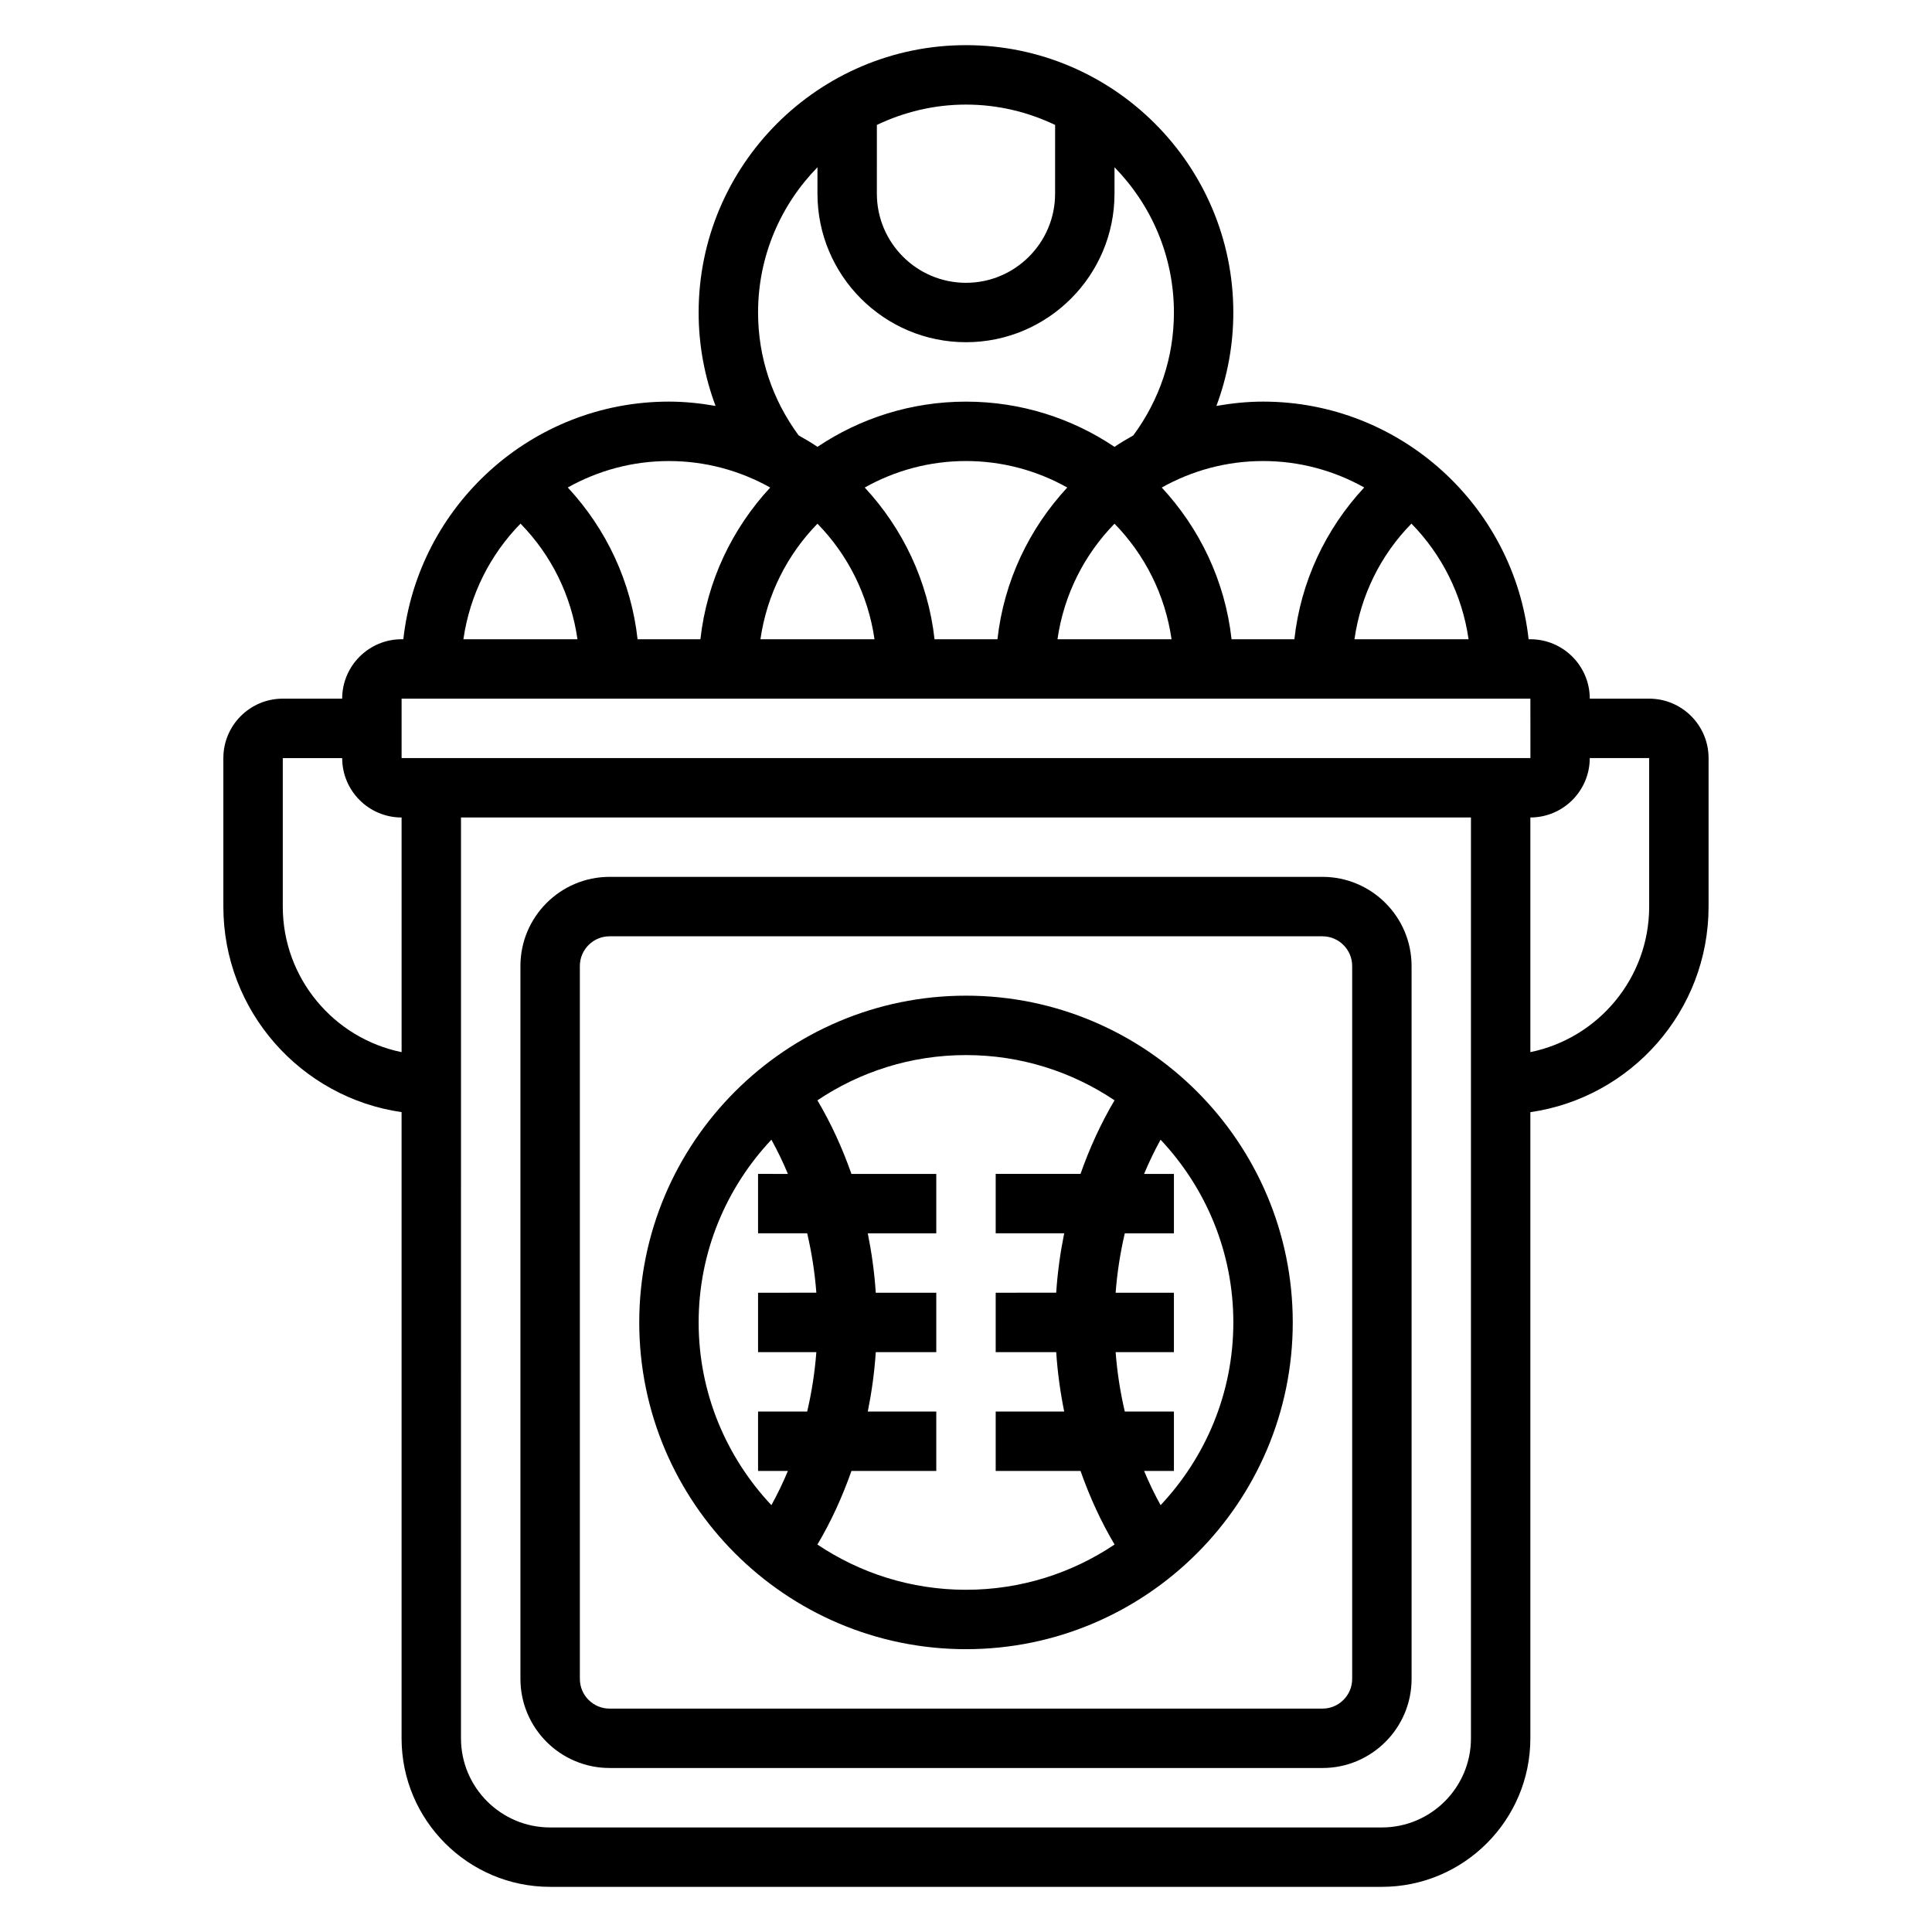
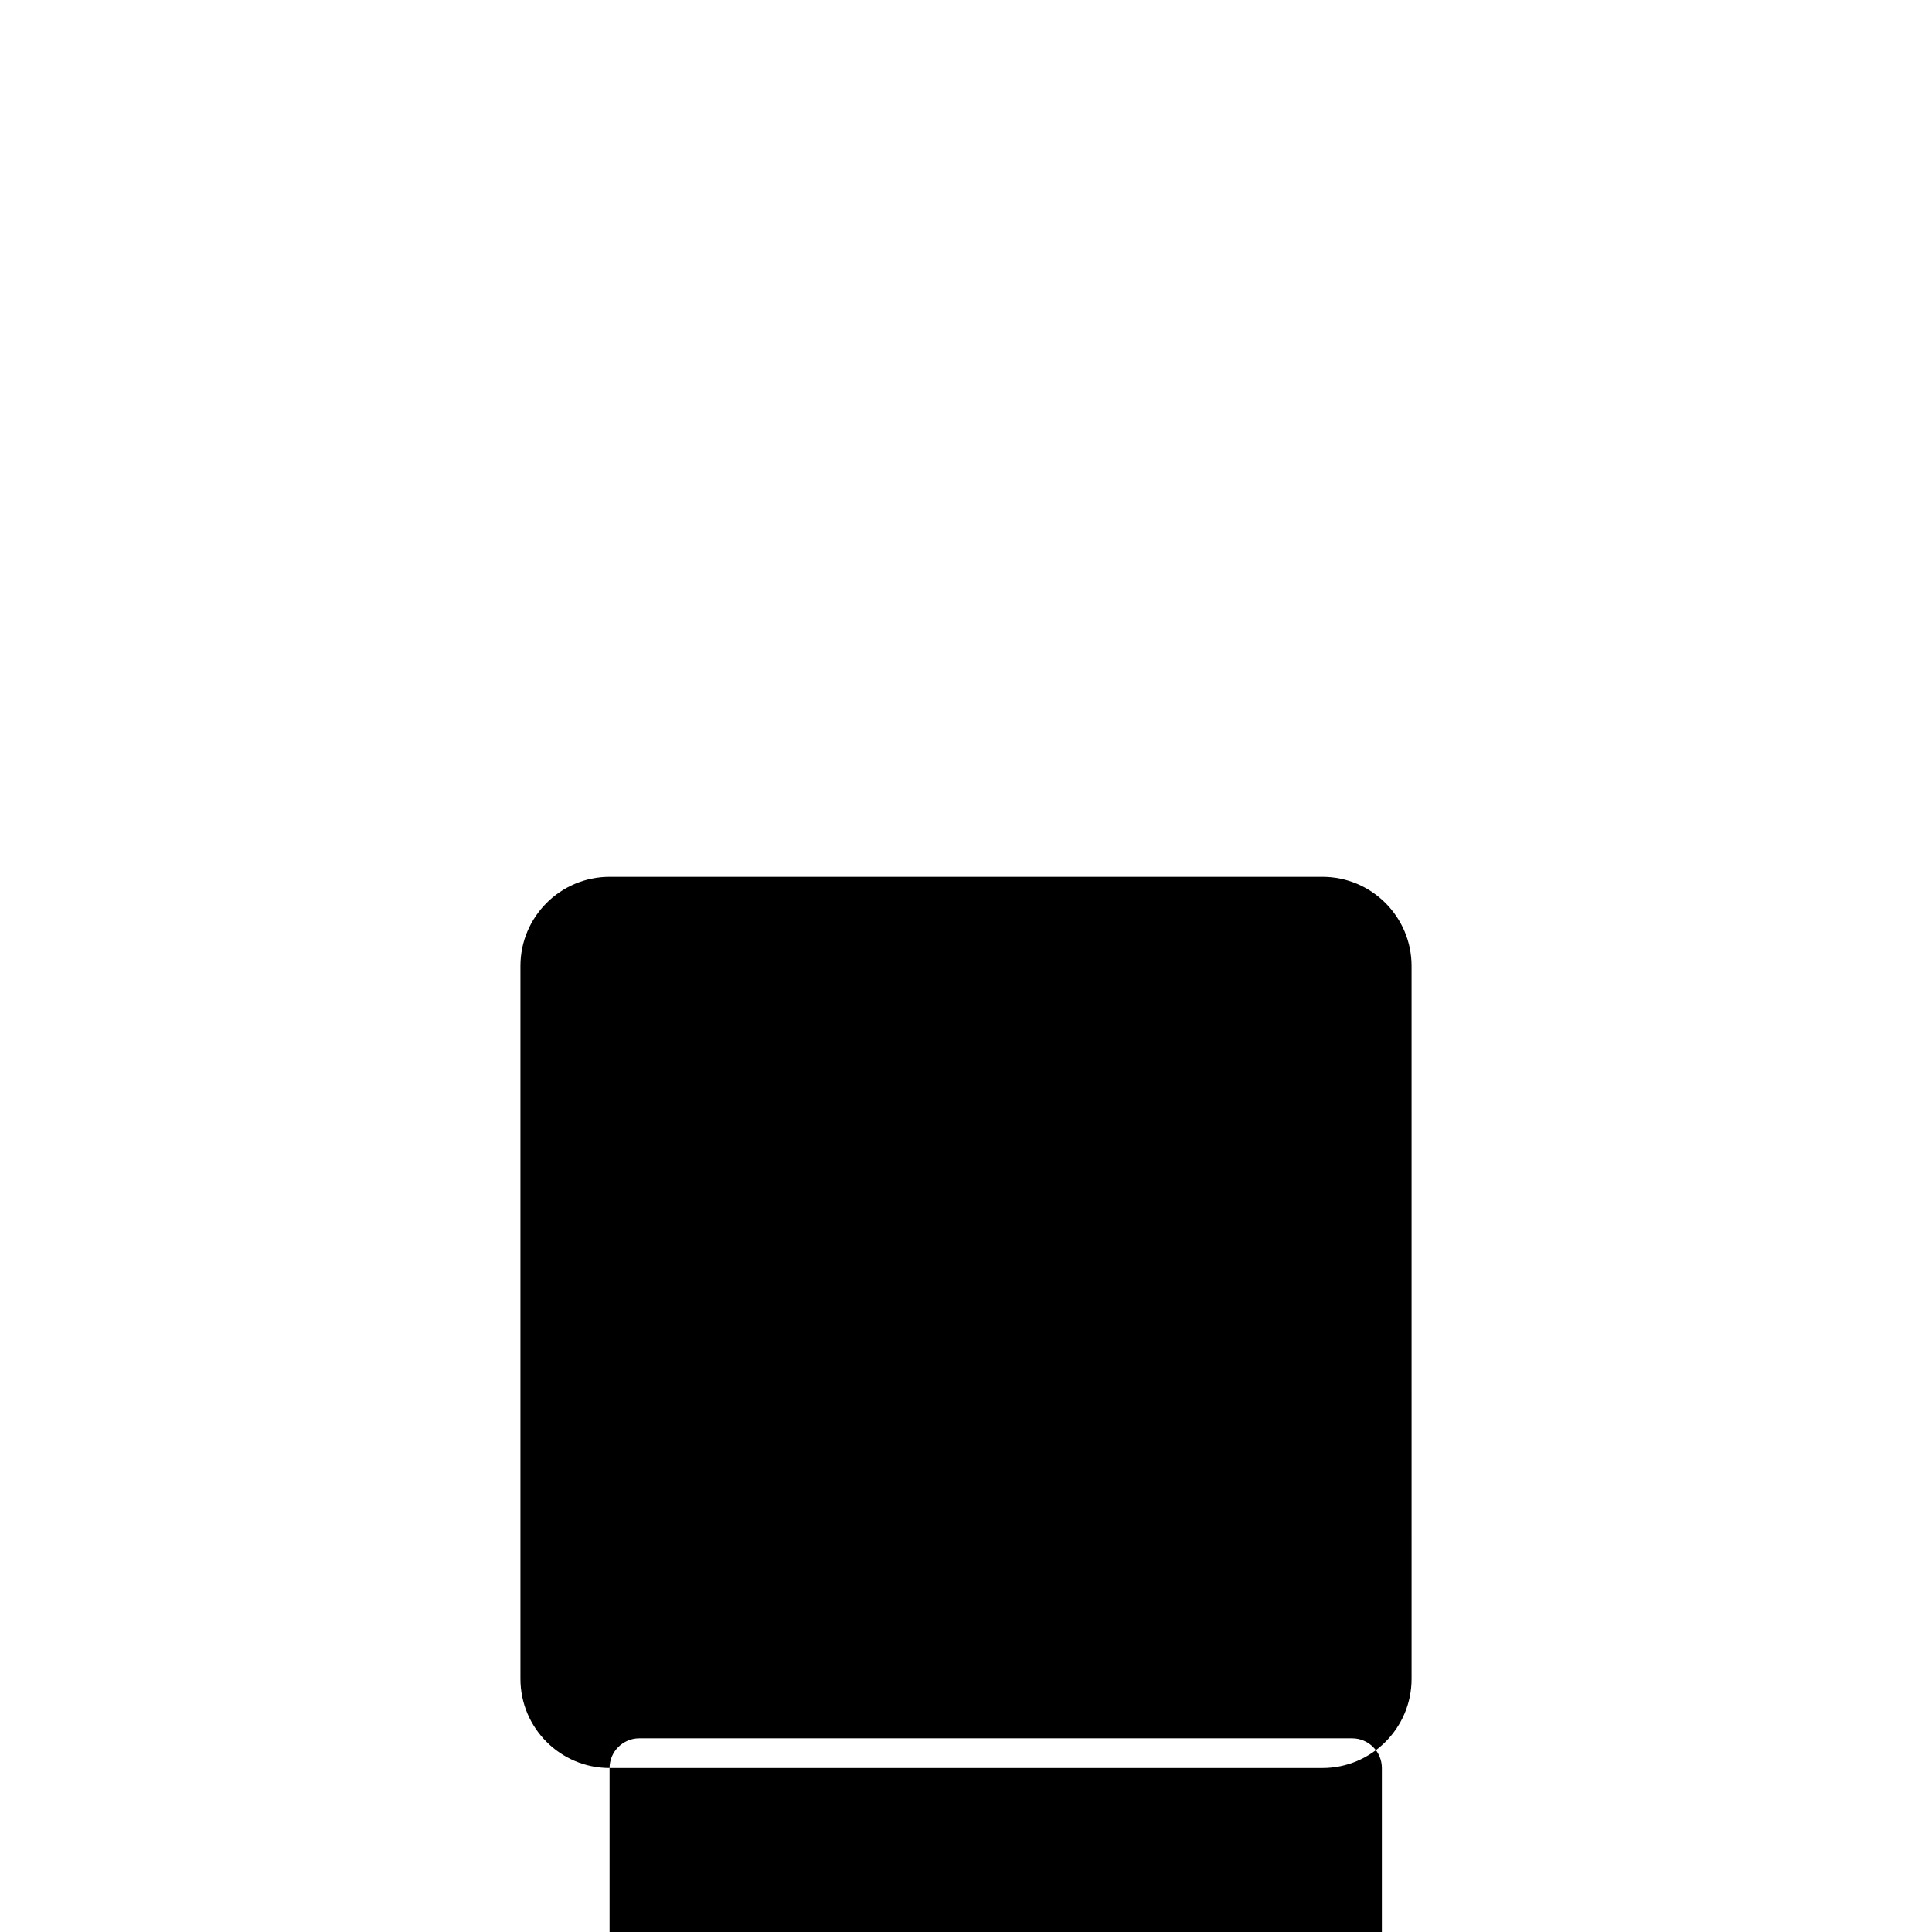
<svg xmlns="http://www.w3.org/2000/svg" fill="#000000" width="800px" height="800px" version="1.1" viewBox="144 144 512 512">
  <g>
    <path d="m400 581.05c47.742 0 86.594-38.848 86.594-86.594 0-47.742-38.848-86.594-86.594-86.594-47.742 0-86.594 38.848-86.594 86.594 0 47.746 38.848 86.594 86.594 86.594zm39.656-94.465c0.402-5.352 1.227-10.613 2.426-15.742h13.02v-15.742h-7.91c1.309-3.117 2.762-6.148 4.375-9.07 11.922 12.68 19.281 29.691 19.281 48.426 0 18.734-7.359 35.746-19.277 48.43-1.613-2.922-3.07-5.945-4.375-9.07l7.906 0.004v-15.742h-13.02c-1.195-5.133-2.023-10.391-2.426-15.742l15.445-0.004v-15.742zm-65.684 31.488c1.039-5.164 1.77-10.414 2.117-15.742h16.035v-15.742h-16.035c-0.348-5.328-1.078-10.578-2.117-15.742l18.152-0.004v-15.742h-22.484c-2.41-6.84-5.391-13.398-9.02-19.5 11.273-7.566 24.812-11.992 39.379-11.992 14.562 0 28.102 4.426 39.367 11.988-3.621 6.102-6.613 12.66-9.02 19.5h-22.477v15.742h18.152c-1.039 5.164-1.77 10.414-2.117 15.742l-16.035 0.004v15.742h16.035c0.348 5.328 1.078 10.578 2.117 15.742l-18.152 0.004v15.742h22.484c2.41 6.84 5.391 13.398 9.02 19.5-11.273 7.566-24.812 11.992-39.375 11.992s-28.102-4.426-39.375-11.988c3.629-6.102 6.613-12.66 9.02-19.5h22.48v-15.742zm-25.543-72.043c1.613 2.922 3.07 5.945 4.375 9.07l-7.91-0.004v15.742h13.02c1.195 5.133 2.023 10.391 2.426 15.742l-15.445 0.004v15.742h15.445c-0.402 5.352-1.227 10.613-2.426 15.742l-13.02 0.004v15.742h7.91c-1.309 3.117-2.762 6.148-4.375 9.07-11.918-12.68-19.281-29.691-19.281-48.43 0-18.734 7.363-35.746 19.281-48.426z" />
-     <path d="m305.54 612.54h188.93c13.02 0 23.617-10.598 23.617-23.617l-0.004-188.93c0-13.02-10.598-23.617-23.617-23.617h-188.93c-13.02 0-23.617 10.598-23.617 23.617v188.93c0 13.02 10.598 23.613 23.617 23.613zm-7.871-212.54c0-4.336 3.535-7.871 7.871-7.871h188.93c4.336 0 7.871 3.535 7.871 7.871v188.93c0 4.336-3.535 7.871-7.871 7.871h-188.93c-4.336 0-7.871-3.535-7.871-7.871z" />
-     <path d="m581.05 329.15h-15.742c0-8.684-7.062-15.742-15.742-15.742h-0.465c-3.938-35.367-33.984-62.977-70.383-62.977-4.219 0-8.336 0.441-12.359 1.148 2.926-7.832 4.484-16.16 4.484-24.766 0-39.062-31.789-70.848-70.848-70.848-39.062 0-70.848 31.789-70.848 70.848 0 8.605 1.559 16.934 4.488 24.766-4.027-0.707-8.145-1.148-12.363-1.148-36.398 0-66.449 27.605-70.383 62.977h-0.465c-8.684 0-15.742 7.062-15.742 15.742h-15.746c-8.684 0-15.742 7.062-15.742 15.742v39.359c0 27.703 20.57 50.633 47.23 54.473v165.95c0 21.703 17.656 39.359 39.359 39.359h220.42c21.703 0 39.359-17.656 39.359-39.359v-165.94c26.664-3.84 47.23-26.773 47.23-54.473v-39.359c0.004-8.688-7.059-15.75-15.742-15.75zm-47.863-15.742h-30.238c1.652-11.578 6.879-22.27 15.098-30.645 8.004 8.16 13.441 18.805 15.141 30.645zm-54.473-47.23c9.738 0 18.871 2.559 26.812 7.008-10.32 11.109-16.84 25.105-18.5 40.227h-16.648c-1.715-15.453-8.453-29.379-18.5-40.211 7.949-4.457 17.09-7.023 26.836-7.023zm-105.55 7.019c7.949-4.453 17.09-7.019 26.836-7.019s18.887 2.566 26.836 7.023c-10.043 10.832-16.781 24.758-18.5 40.211h-16.672c-1.719-15.457-8.457-29.383-18.5-40.215zm2.59 40.211h-30.23c1.699-11.832 7.133-22.457 15.113-30.621 7.984 8.164 13.414 18.789 15.117 30.621zm63.605-30.621c7.981 8.164 13.414 18.789 15.113 30.621h-30.23c1.703-11.832 7.133-22.457 15.117-30.621zm-62.977-105.68c7.172-3.422 15.152-5.391 23.617-5.391 8.461 0 16.445 1.969 23.617 5.391l-0.004 18.223c0 13.02-10.598 23.617-23.617 23.617-13.02 0-23.617-10.598-23.617-23.617zm-15.746 11.219v7.004c0 21.703 17.656 39.359 39.359 39.359s39.359-17.656 39.359-39.359l0.004-7.004c9.723 9.941 15.742 23.523 15.742 38.496 0 11.871-3.769 23.074-10.762 32.566-1.699 0.945-3.371 1.945-4.984 3.031-11.262-7.559-24.801-11.984-39.355-11.984s-28.094 4.426-39.359 11.98c-1.613-1.086-3.281-2.086-4.992-3.031-6.984-9.5-10.754-20.703-10.754-32.566 0-14.973 6.023-28.551 15.742-38.492zm-39.359 77.855c9.746 0 18.887 2.566 26.836 7.023-10.043 10.832-16.781 24.758-18.5 40.211h-16.648c-1.668-15.121-8.18-29.117-18.5-40.227 7.945-4.449 17.074-7.008 26.812-7.008zm-39.336 16.586c8.211 8.375 13.438 19.066 15.098 30.645h-30.234c1.699-11.84 7.141-22.484 15.137-30.645zm-31.512 140.06c-17.941-3.66-31.488-19.562-31.488-38.566v-39.359h15.742c0 8.684 7.062 15.742 15.742 15.742zm283.39 181.85c0 13.02-10.598 23.617-23.617 23.617h-220.42c-13.02 0-23.617-10.598-23.617-23.617l0.004-244.04h267.65zm-283.39-259.78v-15.742h299.14l0.008 15.742zm330.62 39.359c0 19.004-13.547 34.906-31.488 38.566v-62.184c8.684 0 15.742-7.062 15.742-15.742h15.742z" />
+     <path d="m305.54 612.54h188.93c13.02 0 23.617-10.598 23.617-23.617l-0.004-188.93c0-13.02-10.598-23.617-23.617-23.617h-188.93c-13.02 0-23.617 10.598-23.617 23.617v188.93c0 13.02 10.598 23.613 23.617 23.613zc0-4.336 3.535-7.871 7.871-7.871h188.93c4.336 0 7.871 3.535 7.871 7.871v188.93c0 4.336-3.535 7.871-7.871 7.871h-188.93c-4.336 0-7.871-3.535-7.871-7.871z" />
  </g>
</svg>